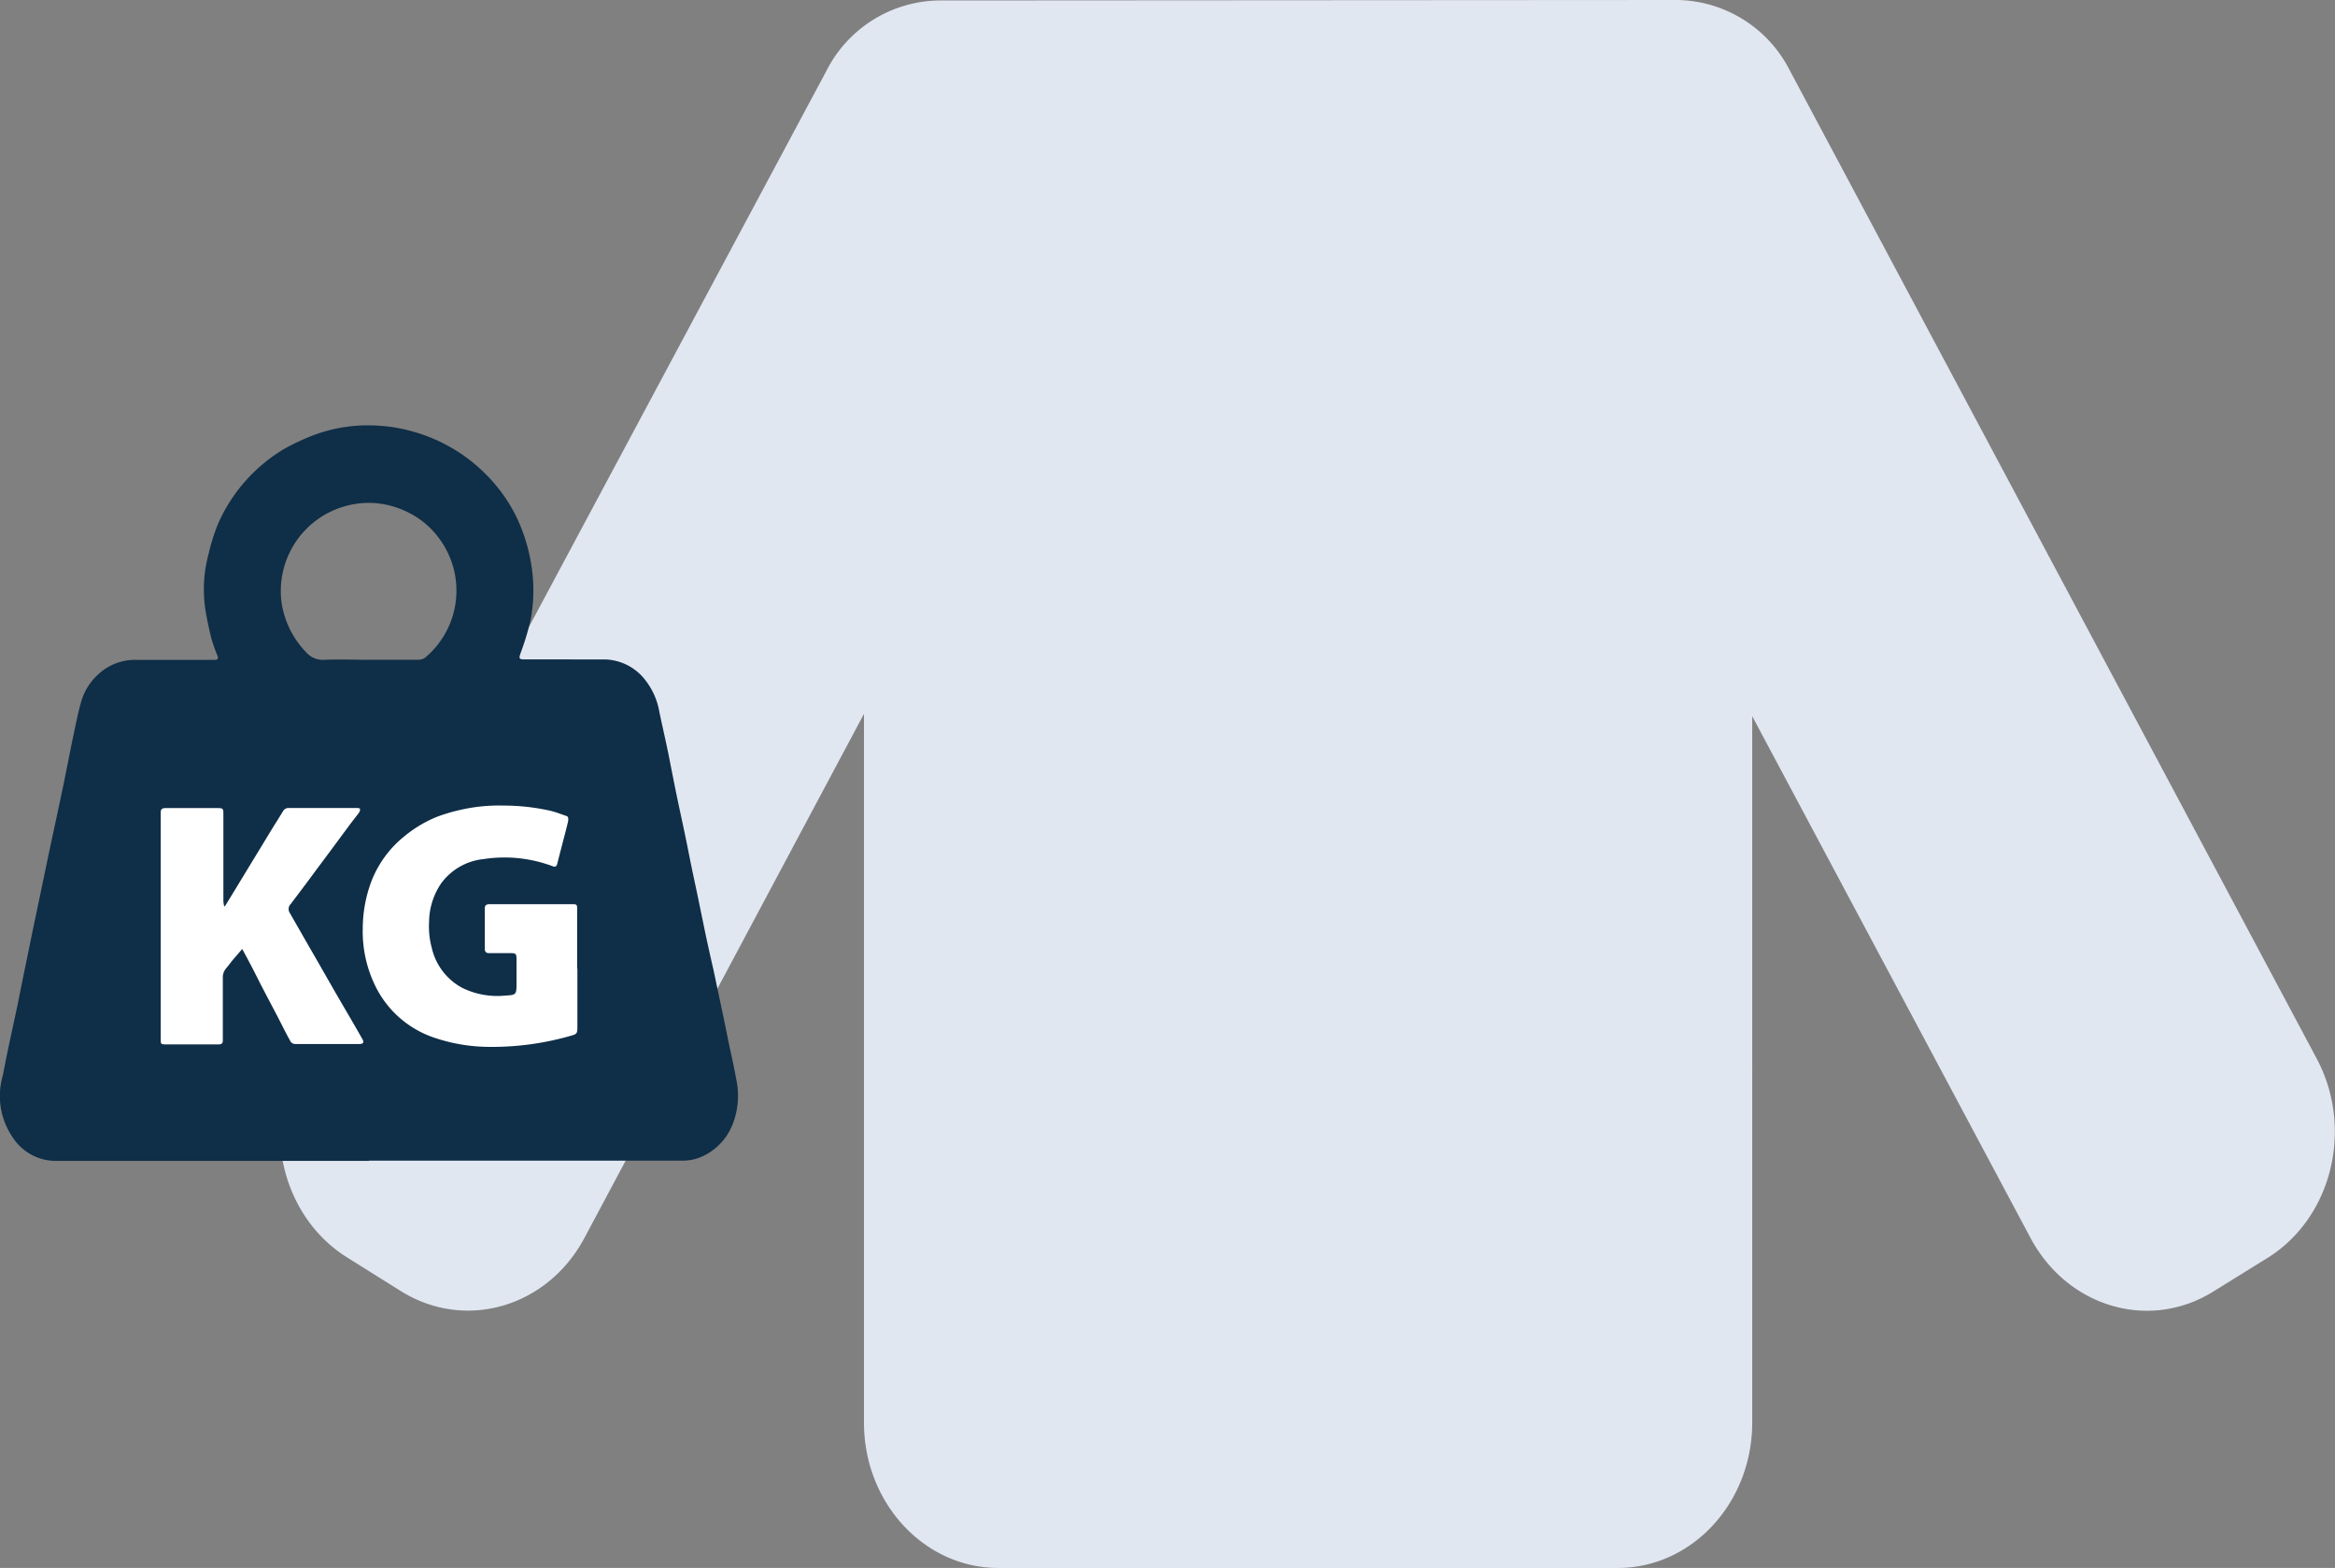
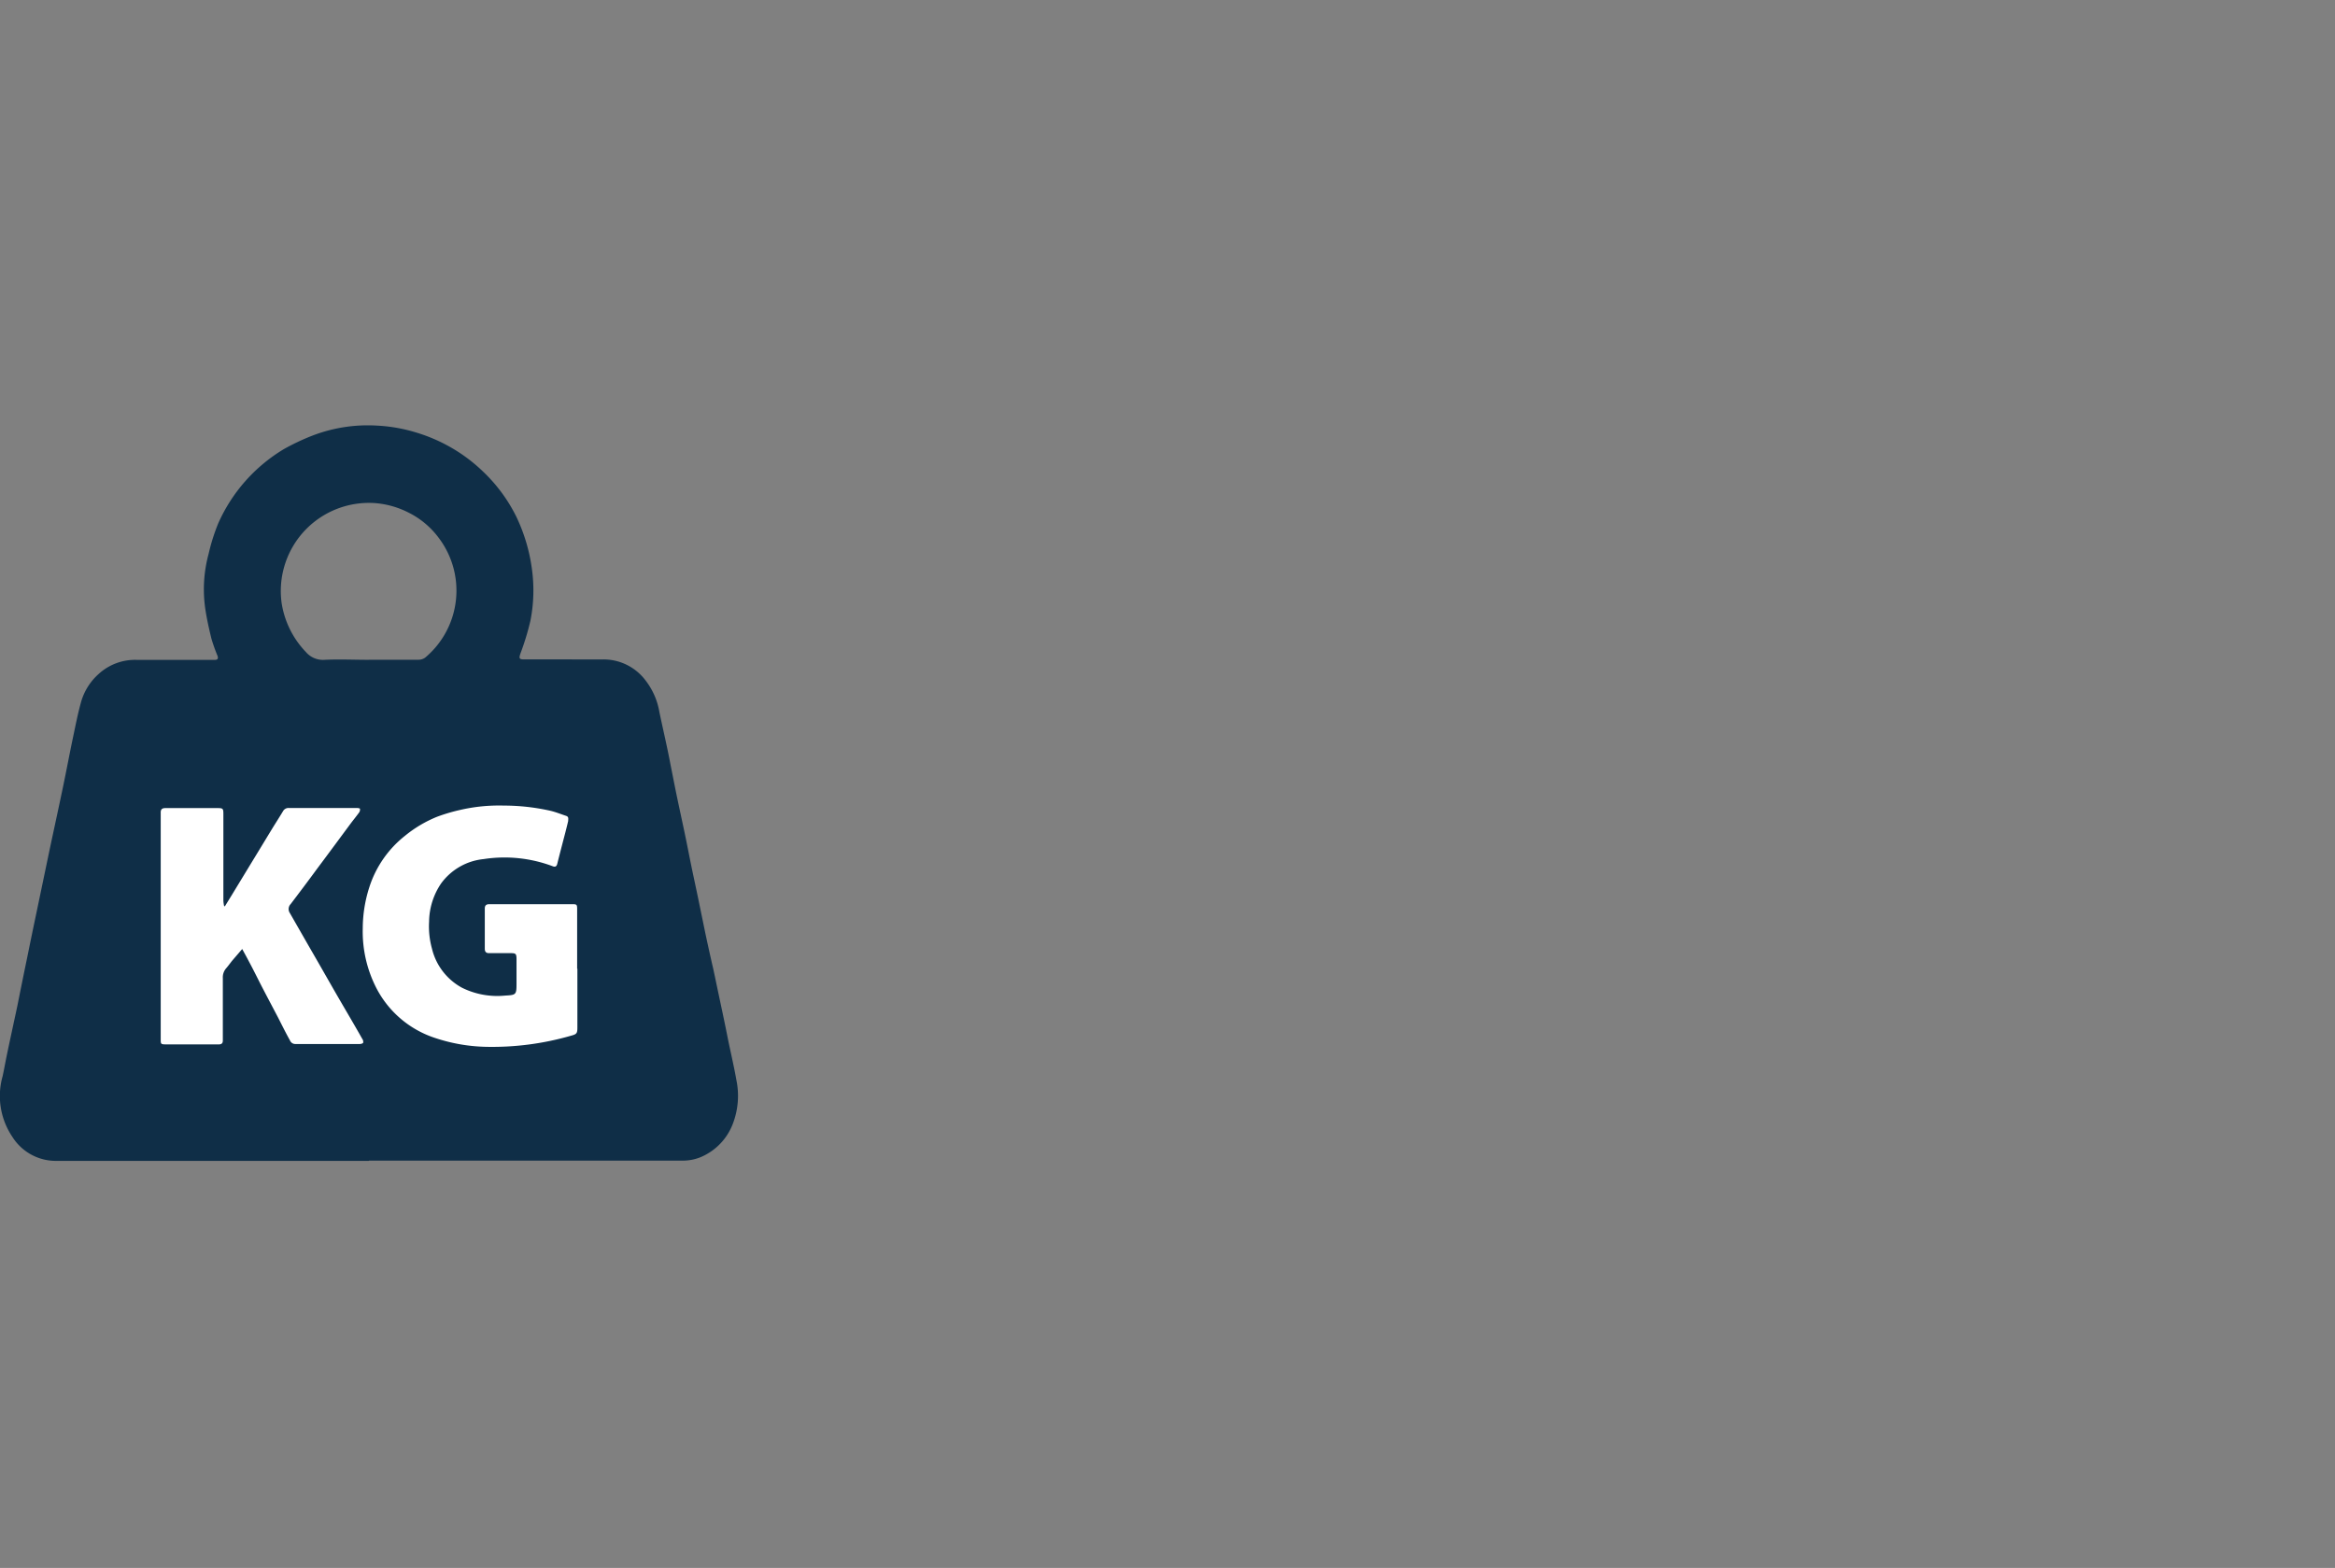
<svg xmlns="http://www.w3.org/2000/svg" viewBox="0 0 298.86 200.71">
  <rect x="0" y="0" width="298.86" height="200.71" fill="#808080" stroke="none" />
  <defs>
    <style>.cls-1{fill:#e1e7f1;}.cls-2{fill:#fff;}.cls-3{fill:#0f2e47;}</style>
  </defs>
  <g id="Calque_2" data-name="Calque 2">
    <g id="Forme1">
      <g id="sweat">
-         <path class="cls-1" d="M290.26,161c8.22-5.14,11-16.53,6.29-25.43L229.07,9a16.43,16.43,0,0,0-14.41-9L120.15.06a16.41,16.41,0,0,0-14.37,9L38.13,135.53c-4.75,8.9-1.93,20.29,6.3,25.43l6.88,4.31c8.23,5.14,18.75,2.09,23.5-6.82l35.77-67.07v90.71c0,10.28,7.7,18.62,17.2,18.62h79.28c9.5,0,17.21-8.34,17.21-18.62V91.68l35.61,66.77c4.75,8.91,15.27,12,23.49,6.82Z" />
        <rect class="cls-2" x="14.67" y="98.19" width="64.06" height="42.12" />
        <path class="cls-3" d="M47.2,148.6h-40a6.57,6.57,0,0,1-5.62-3.08,9.33,9.33,0,0,1-1.25-7.74c.2-.89.35-1.8.54-2.69.3-1.46.62-2.91.93-4.37.15-.67.29-1.35.43-2q.61-3.07,1.25-6.15.54-2.67,1.1-5.33l1.8-8.62c.56-2.62,1.13-5.24,1.68-7.87.43-2.06.82-4.14,1.25-6.2.34-1.59.64-3.18,1.08-4.74a7.57,7.57,0,0,1,2.24-3.54,6.91,6.91,0,0,1,4.94-1.8c3.2,0,6.41,0,9.61,0h.31c.37,0,.47-.17.35-.52a22.14,22.14,0,0,1-.78-2.2c-.31-1.27-.6-2.56-.79-3.85a17.32,17.32,0,0,1,.43-7A25.06,25.06,0,0,1,27.93,67a21,21,0,0,1,8.4-9.51,28.87,28.87,0,0,1,3.46-1.65,19.7,19.7,0,0,1,8.45-1.36,20.61,20.61,0,0,1,5.21.94,21.17,21.17,0,0,1,4.2,1.82,20.75,20.75,0,0,1,4.13,3.08,20.47,20.47,0,0,1,4.29,5.79,22.32,22.32,0,0,1,2,6.65,20,20,0,0,1-.18,6.69,32.93,32.93,0,0,1-1.27,4.18c-.22.65-.19.78.51.78H77.23a6.72,6.72,0,0,1,5.41,2.71,9,9,0,0,1,1.75,4c.47,2.24,1,4.47,1.42,6.71.29,1.43.56,2.86.86,4.29s.63,2.94.94,4.41.57,2.83.86,4.25.62,2.91.92,4.37l.9,4.37c.32,1.5.65,3,1,4.5.14.65.28,1.3.41,1.94.49,2.33,1,4.65,1.46,7,.36,1.76.78,3.52,1.09,5.29a9.92,9.92,0,0,1-.37,5.37,7.53,7.53,0,0,1-4.27,4.53,6.1,6.1,0,0,1-2.24.42q-20.07,0-40.14,0ZM73.87,124v-7.62c0-.59-.05-.64-.63-.64-3.53,0-7.06,0-10.59,0-.4,0-.6.14-.6.56v5.14c0,.42.18.58.59.57.92,0,1.83,0,2.75,0,.62,0,.71.09.72.72,0,1.08,0,2.16,0,3.23,0,1.37-.08,1.41-1.44,1.48a10.16,10.16,0,0,1-5.53-1,7.75,7.75,0,0,1-3.85-5,10.63,10.63,0,0,1-.37-3.46,8.87,8.87,0,0,1,1.55-4.91,7.68,7.68,0,0,1,5.42-3.1,17.54,17.54,0,0,1,8.84.91c.29.12.5.07.59-.29.34-1.36.7-2.72,1.05-4.07.12-.47.24-.94.35-1.42,0-.26.1-.54-.25-.66-.67-.22-1.33-.49-2-.65a27.25,27.25,0,0,0-6-.67,21.94,21.94,0,0,0-5.59.56,22.59,22.59,0,0,0-2.91.86A15.83,15.83,0,0,0,51.82,107a13.72,13.72,0,0,0-4.53,6.51,17.31,17.31,0,0,0-.86,5.31,15.84,15.84,0,0,0,1.81,7.79,13,13,0,0,0,7.55,6.29A22,22,0,0,0,62.18,134a36.33,36.33,0,0,0,11-1.45c.63-.17.72-.31.72-1V124m-45.08-8h-.13a4.22,4.22,0,0,1-.1-.7c0-3.71,0-7.41,0-11.12,0-.67-.06-.74-.73-.74-2.23,0-4.46,0-6.69,0-.46,0-.61.19-.6.6,0,.12,0,.24,0,.36V133c0,.65,0,.68.68.69H28c.35,0,.53-.14.52-.51,0-.13,0-.26,0-.39,0-2.53,0-5.06,0-7.58a1.76,1.76,0,0,1,.45-1.29c.26-.3.49-.63.74-.94L31,121.48c.34.62.62,1.13.89,1.65.54,1,1.06,2.07,1.59,3.1.7,1.35,1.41,2.69,2.1,4,.51,1,1,2,1.53,2.94a.73.73,0,0,0,.68.47c2.74,0,5.49,0,8.24,0,.16,0,.4-.06.45-.16a.62.62,0,0,0-.11-.49c-1-1.78-2.06-3.56-3.09-5.34s-2.12-3.71-3.19-5.56-2-3.49-3-5.23a.91.91,0,0,1,.11-1.13c1.14-1.5,2.27-3,3.39-4.53,1.44-1.92,2.86-3.85,4.29-5.78.36-.48.75-.95,1.1-1.44a.65.65,0,0,0,.09-.45c0-.06-.24-.1-.37-.1s-.48,0-.71,0H37a.79.79,0,0,0-.77.4c-.46.77-.95,1.52-1.42,2.29-.89,1.46-1.77,2.92-2.66,4.37l-2.48,4.08L28.79,116M47.21,84.45h0c2.11,0,4.22,0,6.33,0a1.43,1.43,0,0,0,.89-.28A11.19,11.19,0,0,0,56.1,68.78a10.78,10.78,0,0,0-3.76-3.14A11.39,11.39,0,0,0,48,64.4a11.29,11.29,0,0,0-8.9,3.42,11.29,11.29,0,0,0-3.06,9.33,11.59,11.59,0,0,0,3.11,6.31,2.86,2.86,0,0,0,2.4,1c1.87-.09,3.74,0,5.62,0" />
      </g>
    </g>
  </g>
</svg>